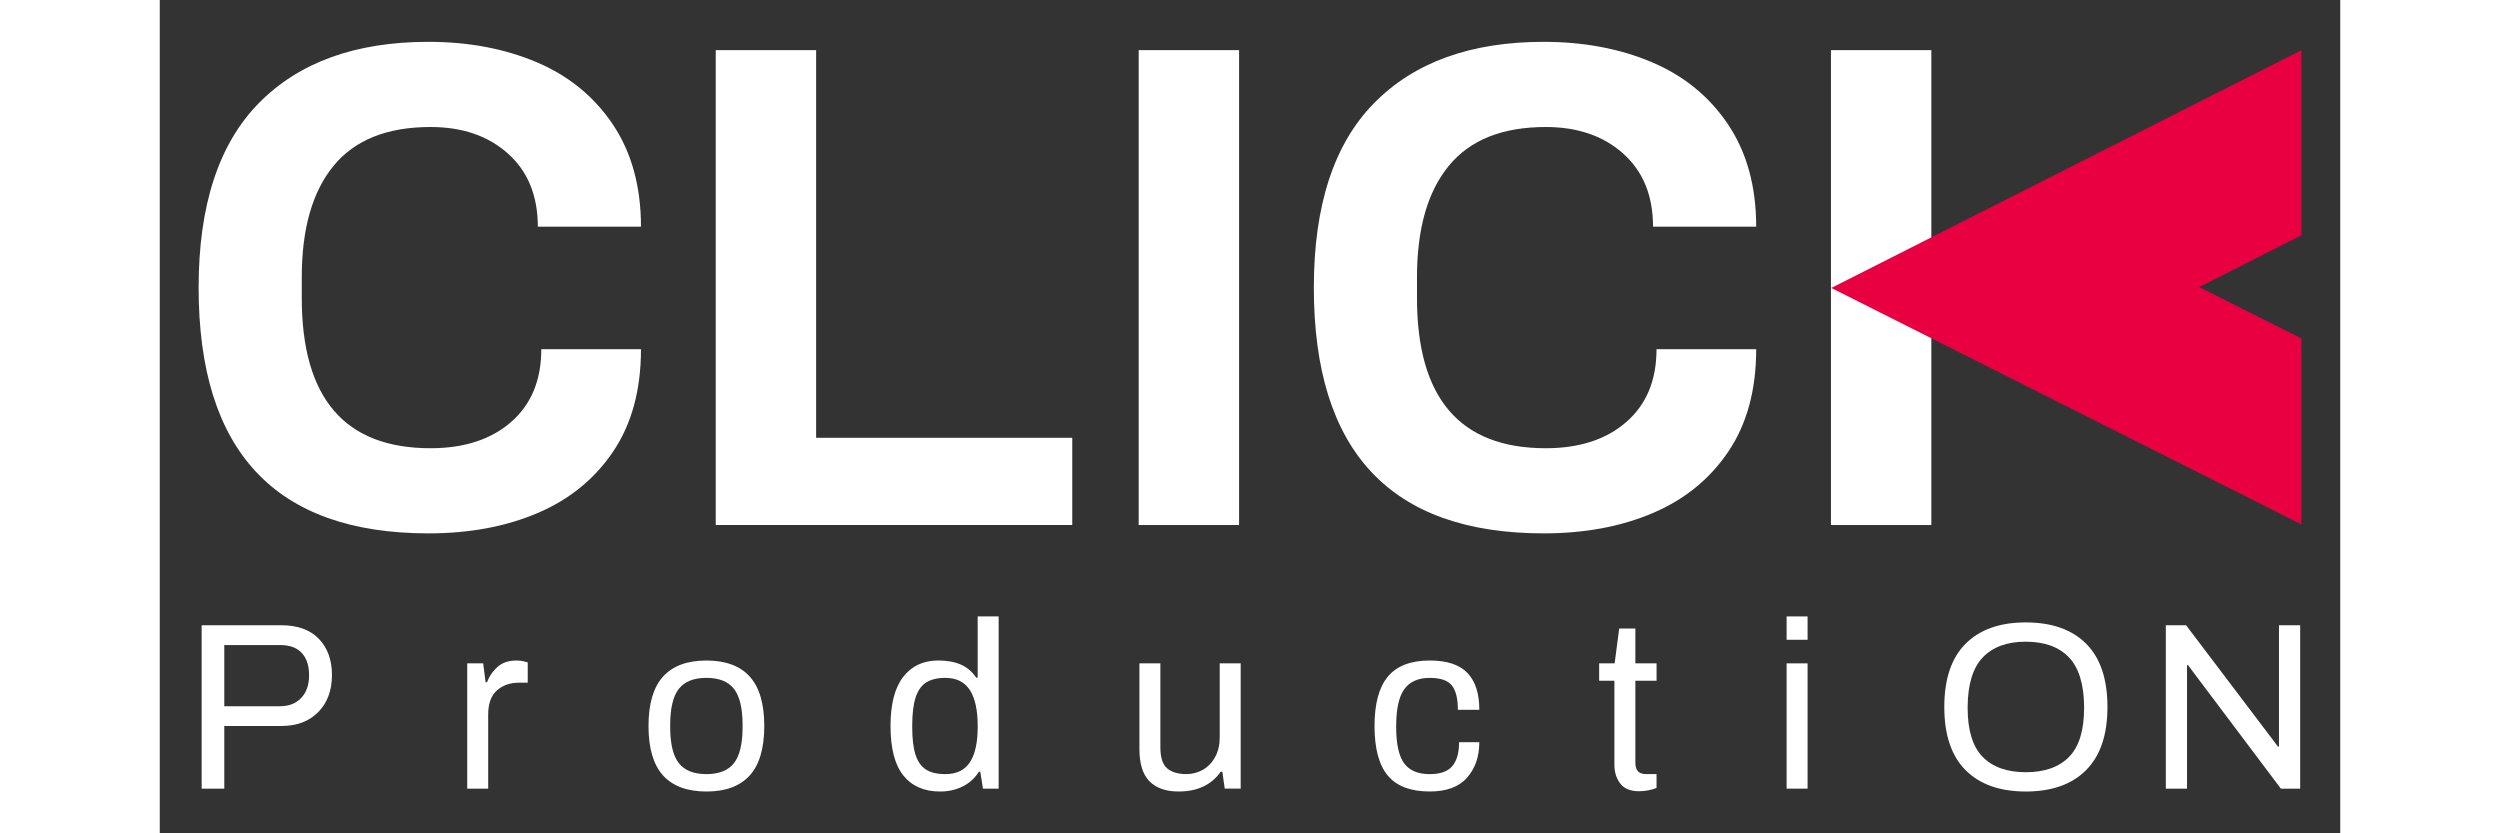
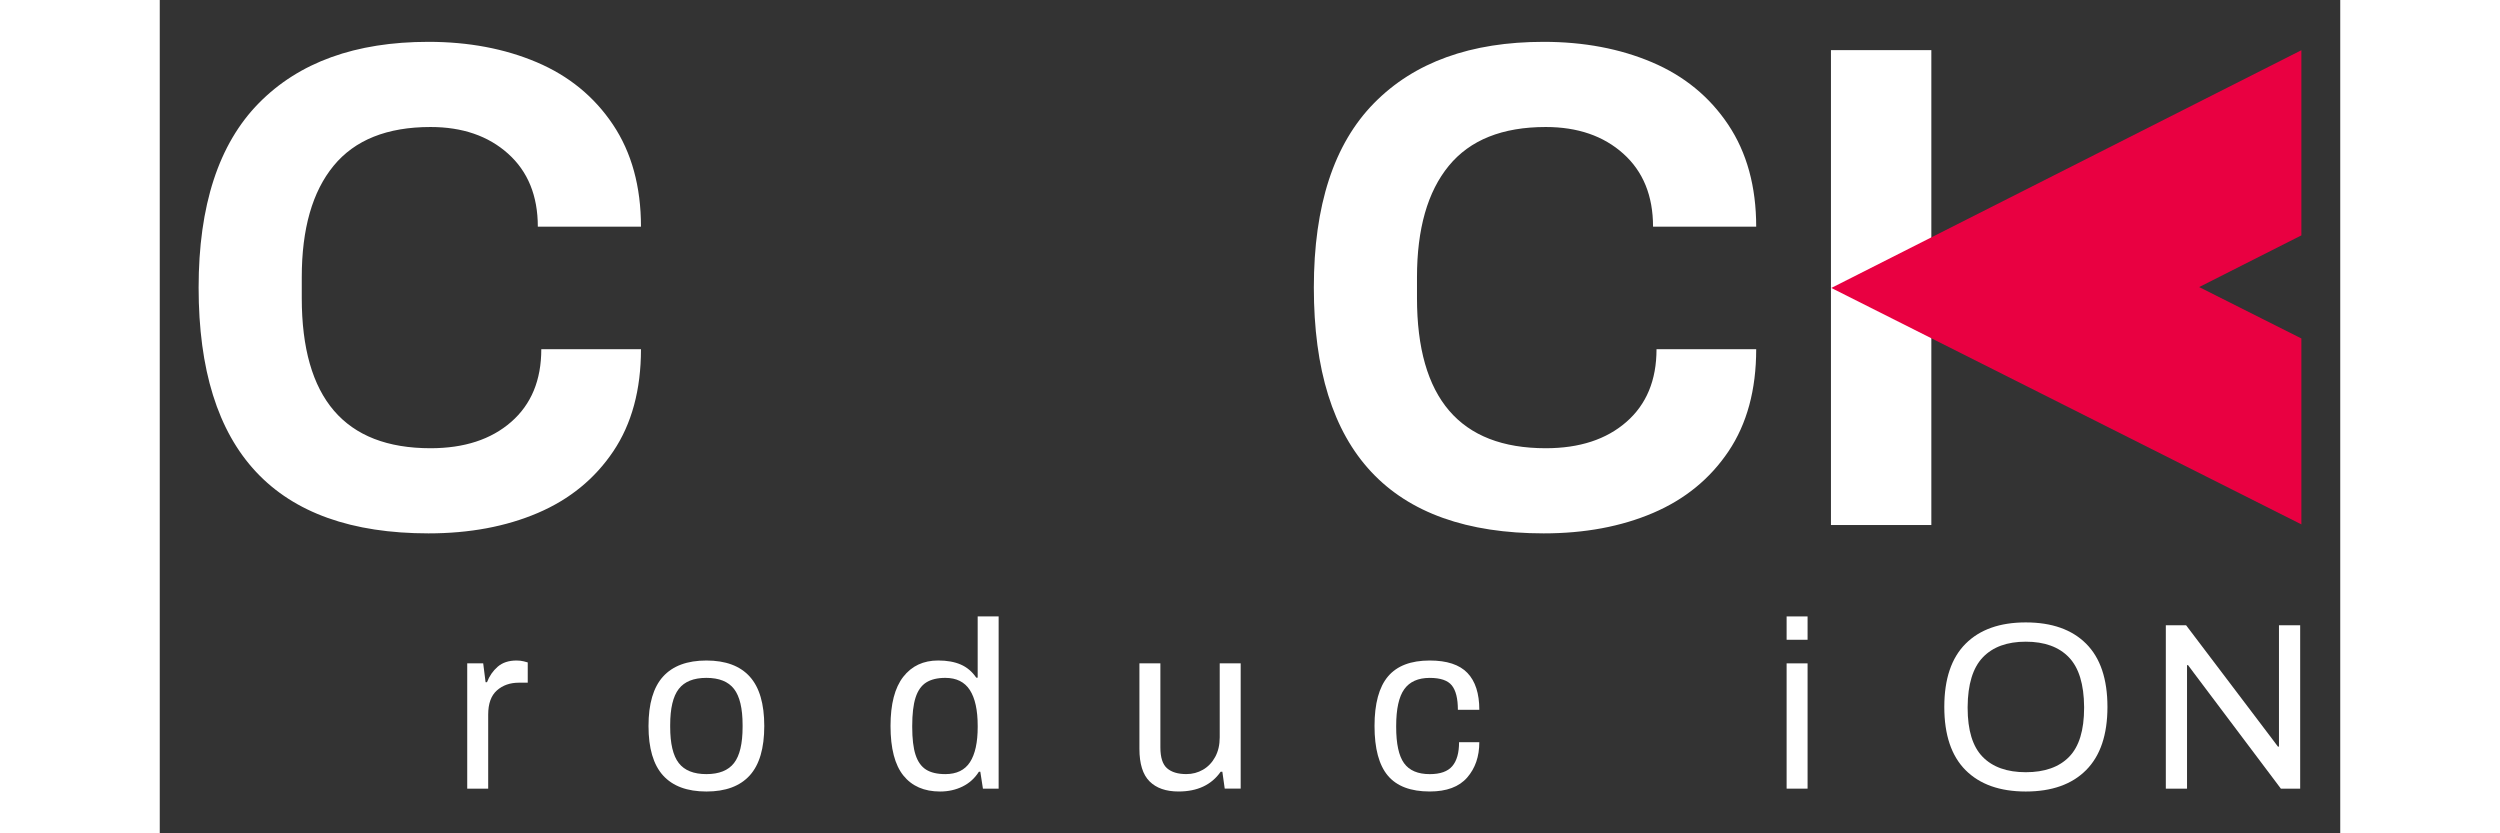
<svg xmlns="http://www.w3.org/2000/svg" version="1.1" id="Layer_1" width="150" height="50" x="0px" y="0px" viewBox="0 0 1010 386" style="enable-background:new 0 0 1010 386;" xml:space="preserve">
  <rect x="0" y="0" width="1010" height="386" fill="#333333" stroke="none" />
  <style type="text/css">


</style>
  <g>
    <g>
      <path fill="white" class="st0" d="M18,133.21c0-38.05,9.3-66.54,27.9-85.45s44.78-28.38,78.56-28.38c18.6,0,35.32,3.16,50.18,9.46    c14.85,6.31,26.61,15.93,35.27,28.86c8.66,12.94,12.99,28.7,12.99,47.3h-47.78c0-14.32-4.6-25.6-13.79-33.83    c-9.19-8.23-21.16-12.34-35.91-12.34c-20.1,0-35.06,5.99-44.89,17.96c-9.84,11.97-14.75,29.18-14.75,51.63v9.62    c0,46.39,19.88,69.58,59.64,69.58c15.6,0,28.06-4.06,37.36-12.19c9.3-8.12,13.95-19.34,13.95-33.67h46.17    c0,18.81-4.28,34.58-12.83,47.3c-8.55,12.72-20.2,22.24-34.95,28.54c-14.75,6.3-31.64,9.46-50.66,9.46    C53.48,247.04,18,209.1,18,133.21z" />
-       <path fill="white" class="st0" d="M257.53,23.22h46.5v179.57h118.64v40.4H257.53V23.22z" />
-       <path fill="white" class="st0" d="M453.44,23.22h46.5v219.97h-46.5V23.22z" />
      <path fill="white" class="st0" d="M534.57,133.21c0-38.05,9.3-66.54,27.9-85.45c18.6-18.92,44.78-28.38,78.56-28.38    c18.6,0,35.32,3.16,50.18,9.46c14.85,6.31,26.61,15.93,35.27,28.86c8.66,12.94,12.99,28.7,12.99,47.3h-47.78    c0-14.32-4.6-25.6-13.79-33.83c-9.19-8.23-21.16-12.34-35.91-12.34c-20.1,0-35.06,5.99-44.89,17.96    c-9.84,11.97-14.75,29.18-14.75,51.63v9.62c0,46.39,19.88,69.58,59.64,69.58c15.6,0,28.06-4.06,37.36-12.19    c9.3-8.12,13.95-19.34,13.95-33.67h46.17c0,18.81-4.28,34.58-12.83,47.3c-8.55,12.72-20.2,22.24-34.95,28.54    c-14.75,6.3-31.64,9.46-50.66,9.46C570.05,247.04,534.57,209.1,534.57,133.21z" />
      <path fill="white" class="st0" d="M774.1,23.22h46.5v219.97h-46.5V23.22z" />
    </g>
    <linearGradient id="SVGID_1_" gradientUnits="userSpaceOnUse" x1="774.267" y1="133.074" x2="992" y2="133.074">
      <stop offset="0" style="stop-color:#F58939" />
      <stop offset="0.49" style="stop-color:#ED3448" />
      <stop offset="1" style="stop-color:#CC1D56" />
    </linearGradient>
    <polygon class="st1" fill="#e90041" points="992,109.02 944.65,132.97 992,156.78 992,242.89 774.27,133.38 992,23.26  " />
    <g>
      <g>
-         <path fill="white" class="st0" d="M19.41,289.61h36.85c7.58,0,13.39,2.1,17.43,6.29c4.04,4.19,6.07,9.78,6.07,16.77     c0,7.14-2.12,12.85-6.34,17.16c-4.23,4.3-9.95,6.45-17.16,6.45H29.89v29.02H19.41V289.61z M55.71,327.13     c4.12,0,7.39-1.29,9.82-3.86c2.43-2.57,3.64-6.07,3.64-10.48c0-4.49-1.14-7.94-3.42-10.37c-2.28-2.43-5.63-3.64-10.04-3.64H29.89     v28.36H55.71z" />
        <path fill="white" class="st0" d="M142.43,307.27h7.39l1.1,8.72h0.66c1.1-2.87,2.76-5.26,4.96-7.17c2.21-1.91,5.11-2.87,8.72-2.87     c1.25,0,2.37,0.13,3.37,0.39c0.99,0.26,1.6,0.42,1.82,0.5v9.38h-4.08c-4.12,0-7.52,1.2-10.21,3.59     c-2.69,2.39-4.03,6.12-4.03,11.2v34.31h-9.71V307.27z" />
        <path fill="white" class="st0" d="M233.12,359.18c-4.49-4.96-6.73-12.6-6.73-22.89c0-10.3,2.24-17.93,6.73-22.89     c4.49-4.96,11.18-7.45,20.08-7.45c8.9,0,15.59,2.48,20.08,7.45c4.49,4.97,6.73,12.6,6.73,22.89c0,10.3-2.24,17.93-6.73,22.89     c-4.49,4.96-11.18,7.45-20.08,7.45C244.3,366.62,237.61,364.14,233.12,359.18z M266,353.44c2.65-3.42,3.97-8.99,3.97-16.72v-0.88     c0-7.72-1.32-13.29-3.97-16.72c-2.65-3.42-6.91-5.13-12.8-5.13c-5.89,0-10.15,1.71-12.8,5.13c-2.65,3.42-3.97,8.99-3.97,16.72     v0.88c0,7.72,1.32,13.3,3.97,16.72c2.65,3.42,6.91,5.13,12.8,5.13C259.09,358.57,263.35,356.86,266,353.44z" />
        <path fill="white" class="st0" d="M344.45,359.23c-3.97-4.93-5.96-12.58-5.96-22.95c0-10.15,1.97-17.74,5.9-22.78     c3.93-5.04,9.32-7.56,16.16-7.56c4.12,0,7.61,0.63,10.48,1.88c2.87,1.25,5.26,3.27,7.17,6.07h0.66v-28.36h9.71v79.77h-7.28     l-1.21-7.83h-0.66c-1.91,3.02-4.43,5.3-7.56,6.84c-3.13,1.54-6.6,2.32-10.43,2.32C354.08,366.62,348.42,364.16,344.45,359.23z      M375.28,353.05c2.39-3.68,3.59-9.12,3.59-16.33v-0.44c0-7.35-1.21-12.91-3.64-16.66c-2.43-3.75-6.22-5.63-11.36-5.63     c-3.68,0-6.64,0.72-8.88,2.15c-2.24,1.43-3.88,3.77-4.91,7.01c-1.03,3.24-1.54,7.61-1.54,13.13v0.44c0,5.44,0.51,9.75,1.54,12.91     c1.03,3.16,2.65,5.44,4.85,6.84c2.21,1.4,5.19,2.1,8.94,2.1C369.09,358.57,372.89,356.73,375.28,353.05z" />
        <path fill="white" class="st0" d="M458.47,361.93c-3.13-3.12-4.69-8.15-4.69-15.06v-39.61h9.71v38.95c0,4.63,1.03,7.85,3.09,9.65     c2.06,1.8,5.04,2.7,8.94,2.7c2.79,0,5.37-0.68,7.72-2.04c2.35-1.36,4.23-3.33,5.63-5.9c1.4-2.57,2.1-5.59,2.1-9.05v-34.31h9.71     v58.03h-7.39l-1.1-7.83h-0.77c-4.27,6.11-10.78,9.16-19.53,9.16C466.07,366.62,461.6,365.06,458.47,361.93z" />
        <path fill="white" class="st0" d="M568.86,359.29c-4.12-4.89-6.18-12.56-6.18-23c0-10.37,2.08-18.02,6.23-22.95     c4.15-4.93,10.61-7.39,19.36-7.39c7.94,0,13.75,1.91,17.43,5.74c3.68,3.83,5.52,9.53,5.52,17.1h-9.93     c0-5.22-0.94-8.99-2.81-11.31s-5.28-3.48-10.21-3.48c-5.37,0-9.31,1.75-11.81,5.24c-2.5,3.49-3.75,9.18-3.75,17.05v0.44     c0,7.8,1.21,13.39,3.64,16.77c2.43,3.38,6.4,5.08,11.92,5.08c4.85,0,8.33-1.23,10.43-3.7c2.1-2.46,3.14-6.16,3.14-11.09h9.38     c0,6.62-1.88,12.08-5.63,16.38c-3.75,4.3-9.53,6.45-17.32,6.45C579.45,366.62,572.98,364.18,568.86,359.29z" />
-         <path fill="white" class="st0" d="M676.55,362.98c-1.84-2.35-2.76-5.26-2.76-8.72v-38.95h-7.06v-8.05h7.17l2.1-16.11h7.5v16.11h9.82v8.05     h-9.82v38.06c0,3.46,1.62,5.19,4.85,5.19h4.96v6.4c-0.96,0.44-2.21,0.81-3.75,1.1c-1.54,0.29-2.98,0.44-4.3,0.44     C681.29,366.51,678.38,365.34,676.55,362.98z" />
        <path fill="white" class="st0" d="M753.56,285.53h9.71v10.81h-9.71V285.53z M753.56,307.27h9.71v58.03h-9.71V307.27z" />
        <path fill="white" class="st0" d="M836.47,356.75c-6.58-6.58-9.87-16.35-9.87-29.29c0-12.95,3.29-22.71,9.87-29.29     c6.58-6.58,15.87-9.87,27.86-9.87c12.06,0,21.39,3.29,27.97,9.87c6.58,6.58,9.87,16.35,9.87,29.29c0,12.87-3.29,22.62-9.87,29.24     c-6.58,6.62-15.91,9.93-27.97,9.93C852.34,366.62,843.05,363.33,836.47,356.75z M884.41,350.57c4.63-4.74,6.95-12.3,6.95-22.67     v-0.44c-0.07-10.52-2.43-18.19-7.06-23c-4.63-4.82-11.29-7.23-19.97-7.23c-8.61,0-15.23,2.41-19.86,7.23     c-4.63,4.82-6.99,12.49-7.06,23v0.44c0,10.37,2.32,17.93,6.95,22.67c4.63,4.74,11.29,7.12,19.97,7.12     C873.08,357.69,879.78,355.32,884.41,350.57z" />
        <path fill="white" class="st0" d="M929.21,289.61h9.38l39.94,52.74l2.65,3.53l0.44-0.11v-5.19v-50.97h9.82v75.69h-8.94l-40.16-53.4l-2.87-3.86     l-0.44,0.11v5.19v51.97h-9.82V289.61z" />
      </g>
    </g>
  </g>
</svg>